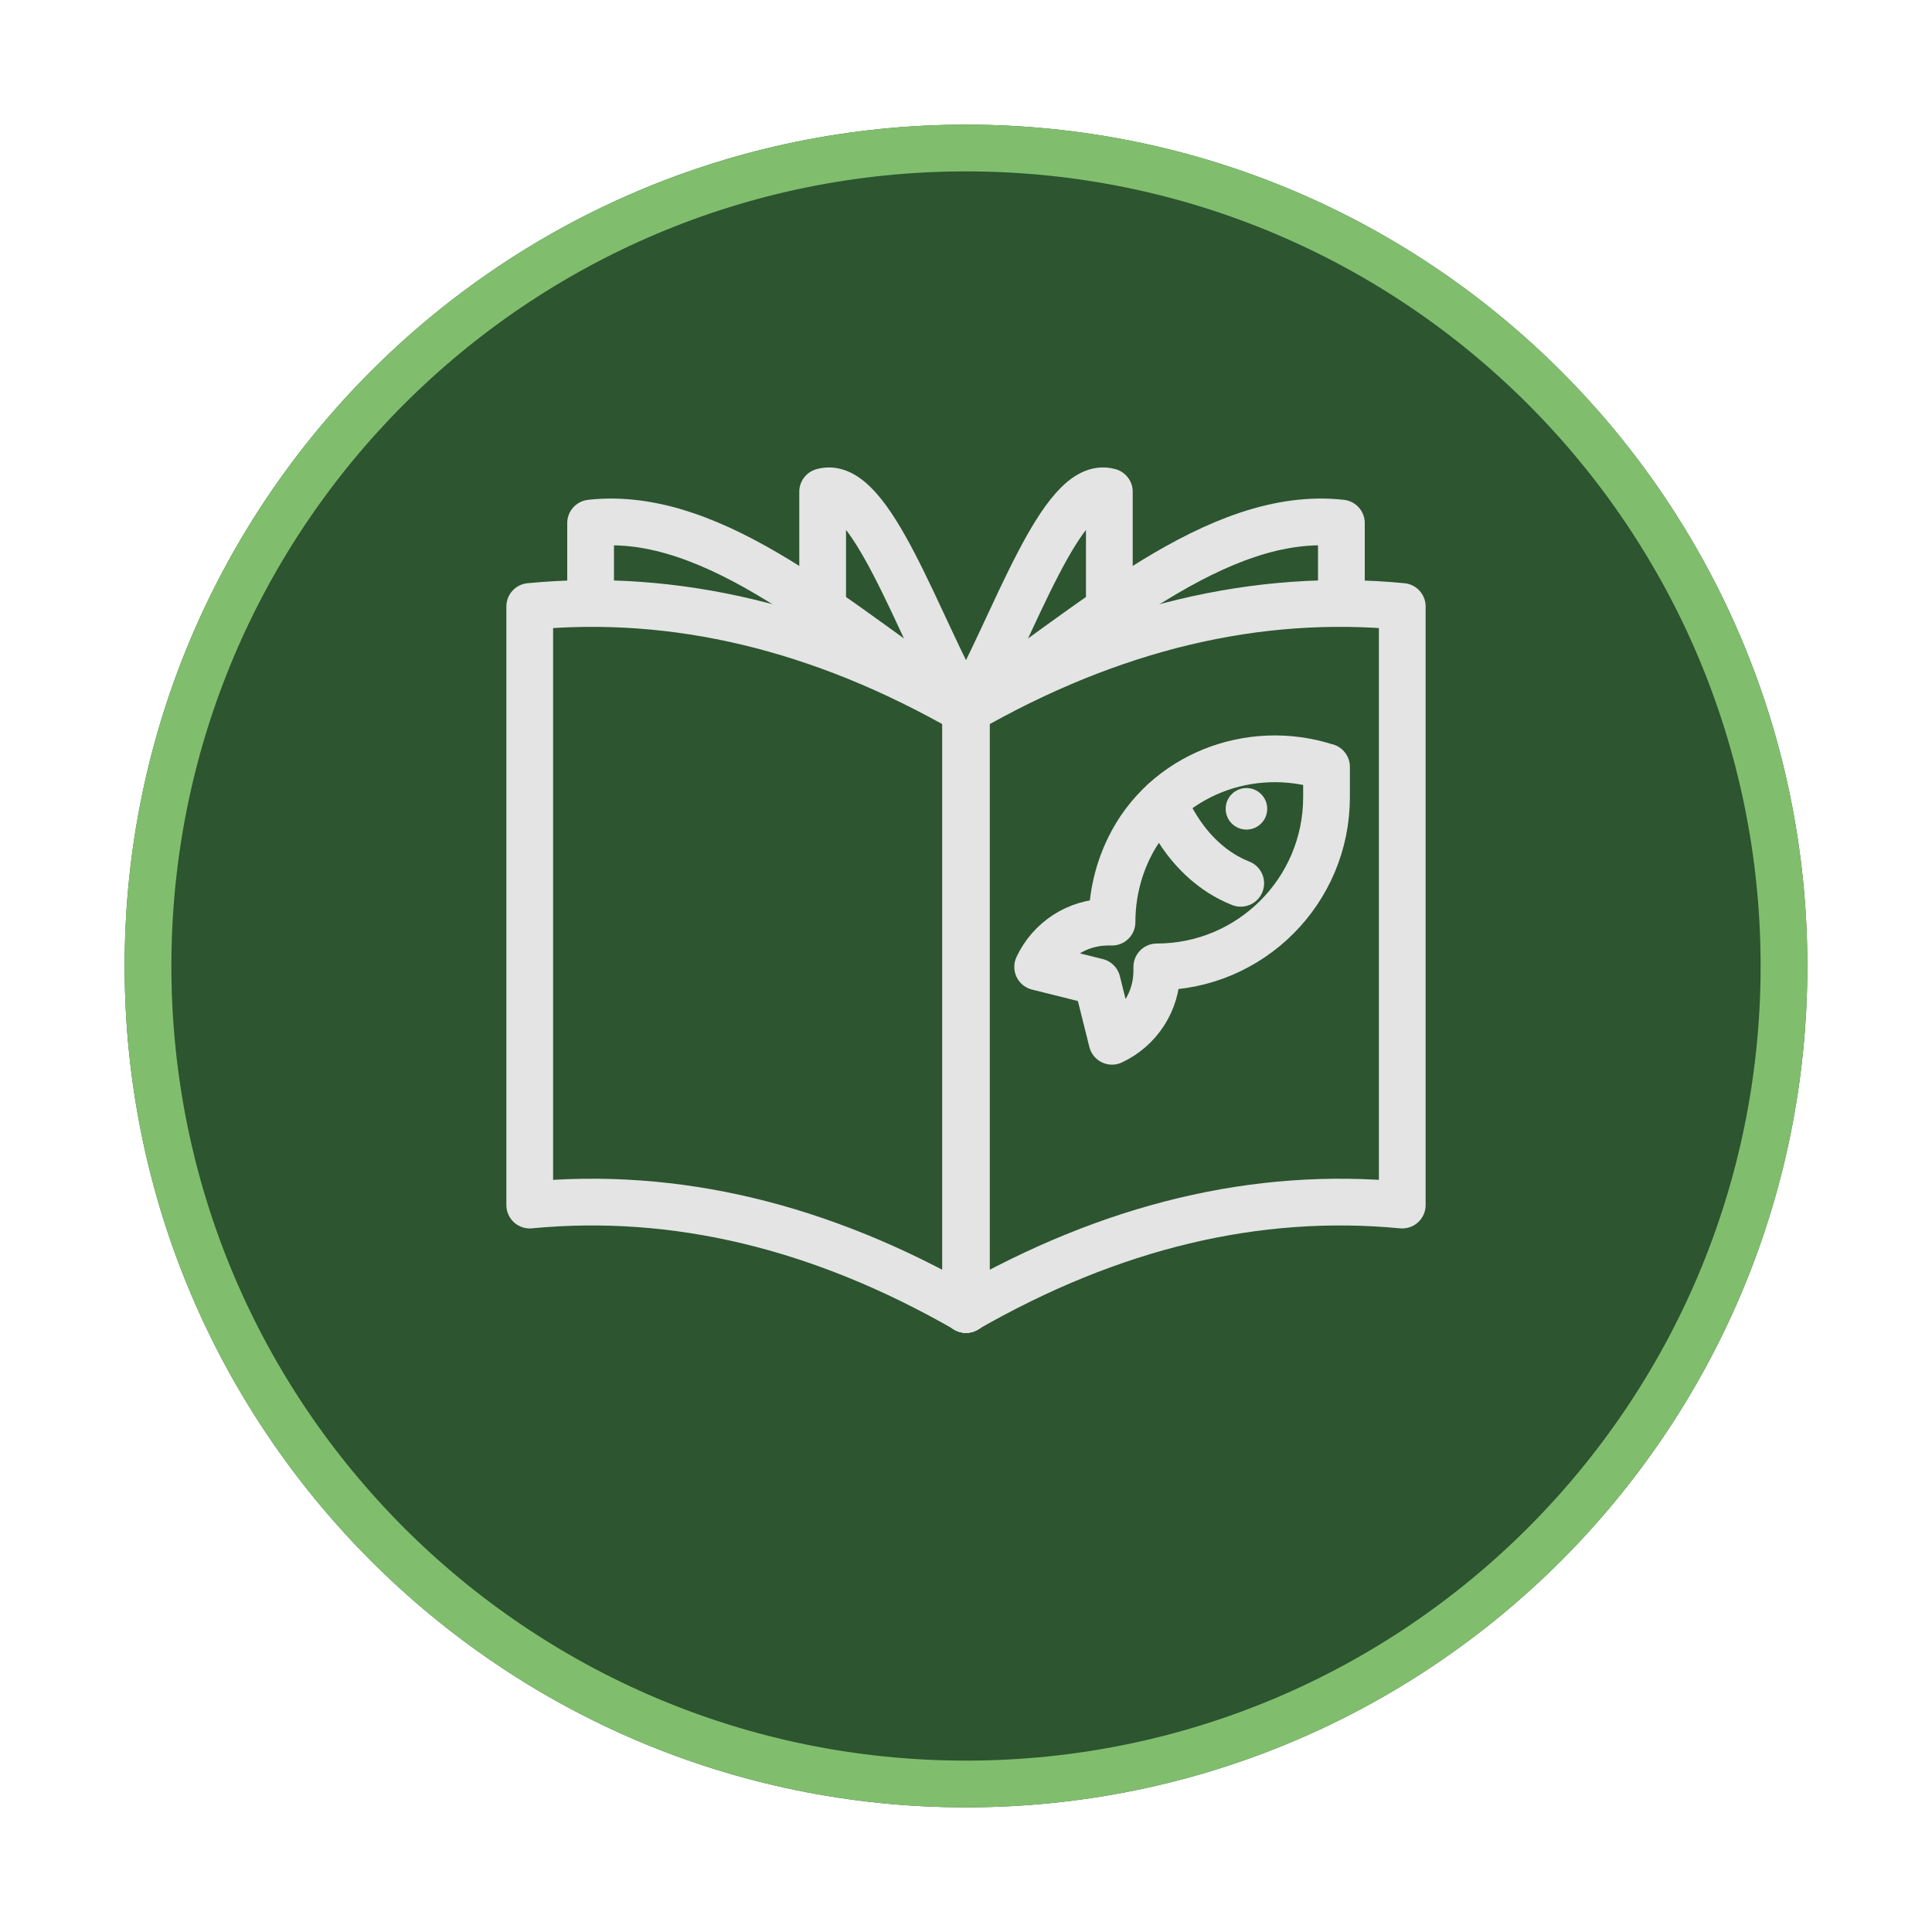
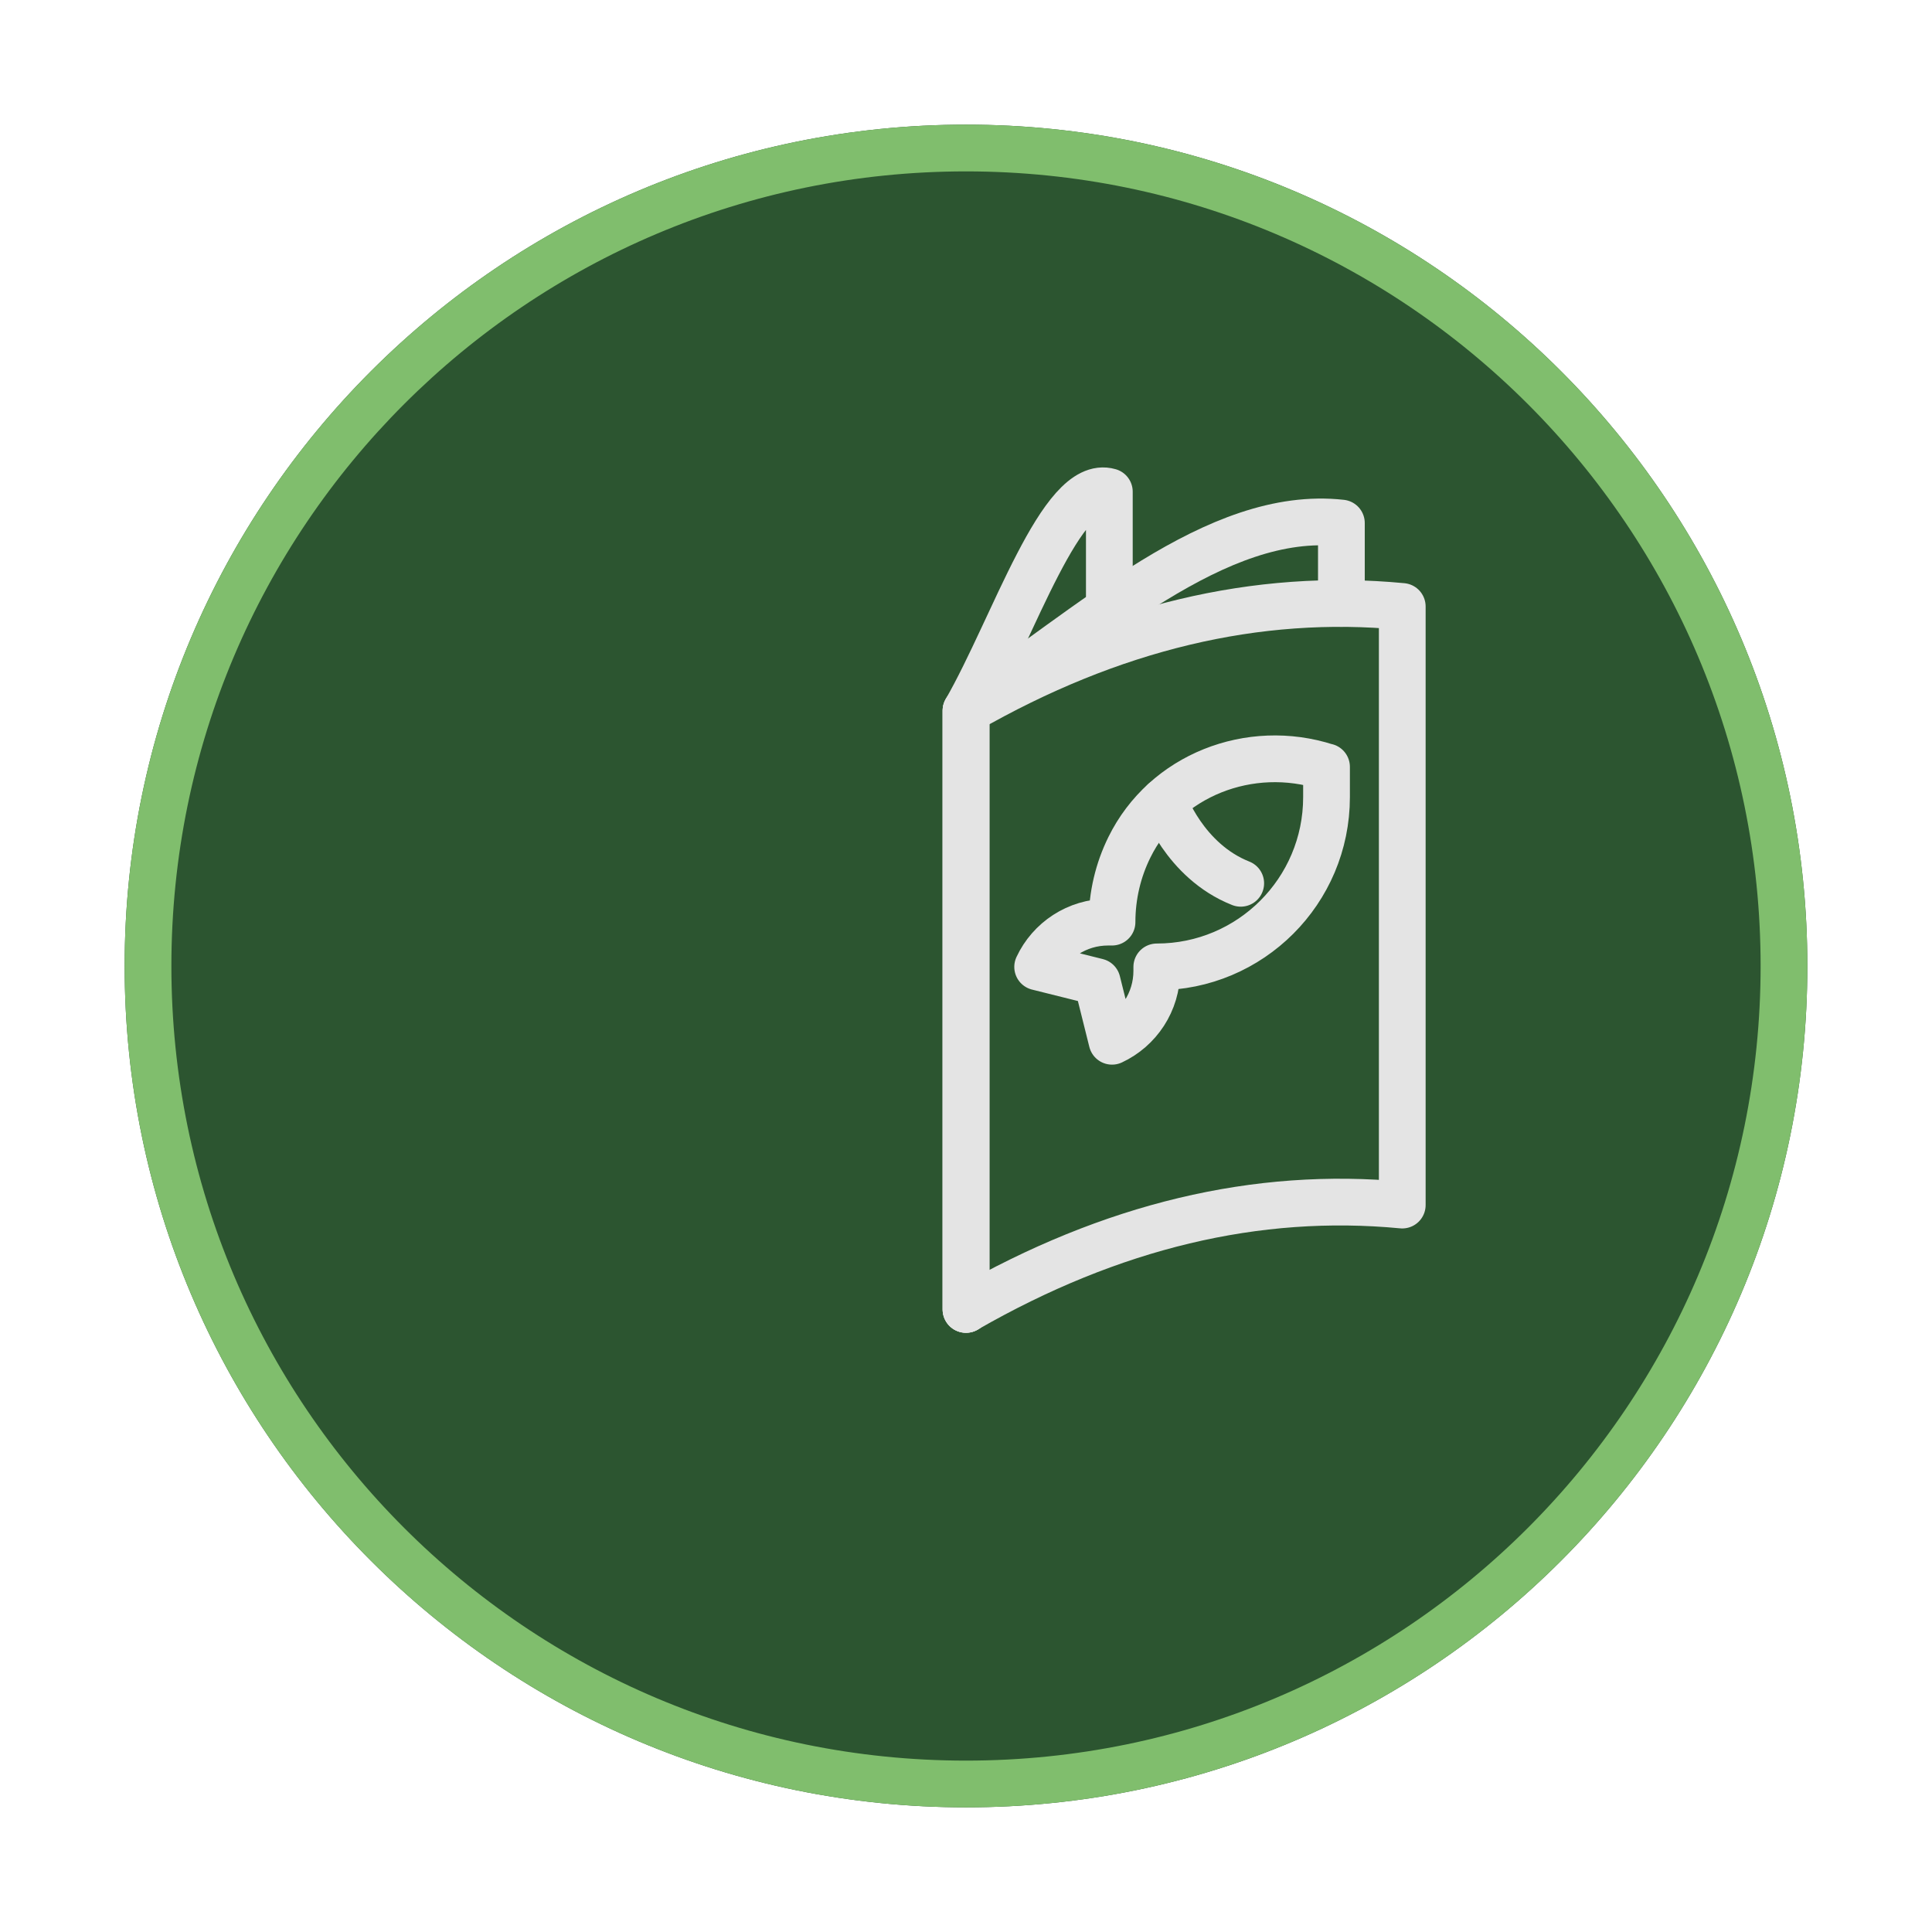
<svg xmlns="http://www.w3.org/2000/svg" width="248" height="248" viewBox="0 0 248 248" fill="none">
  <g filter="url(#filter0_d_448_96)">
    <path d="M232 116C232 175.647 183.647 224 124 224C64.353 224 16 175.647 16 116C16 56.353 64.353 8 124 8C183.647 8 232 56.353 232 116Z" fill="#2C5530" />
    <path d="M229 116C229 173.99 181.99 221 124 221C66.01 221 19 173.99 19 116C19 58.01 66.01 11 124 11C181.99 11 229 58.01 229 116Z" stroke="#80BE6D" stroke-width="6" />
  </g>
-   <path d="M124 91.222V168.076C105.347 157.369 86.667 152.902 68 154.689V77.849C86.667 76.062 105.347 80.529 124 91.222Z" stroke="#E4E4E4" stroke-width="6" stroke-linecap="round" stroke-linejoin="round" />
  <path d="M124 91.222V168.076C142.653 157.369 161.333 152.902 180 154.689V77.849C161.333 76.062 142.653 80.529 124 91.222Z" stroke="#E4E4E4" stroke-width="6" stroke-linecap="round" stroke-linejoin="round" />
-   <path d="M75.812 77.462V67.142C91.879 65.355 107.932 80.528 123.999 91.235V168.089" stroke="#E4E4E4" stroke-width="6" stroke-linecap="round" stroke-linejoin="round" />
  <path d="M172.187 77.462V67.142C156.12 65.355 140.067 80.528 124 91.235V168.089" stroke="#E4E4E4" stroke-width="6" stroke-linecap="round" stroke-linejoin="round" />
-   <path d="M105.599 77.463V63.117C111.732 61.33 117.866 80.516 123.999 91.223V168.077" stroke="#E4E4E4" stroke-width="6" stroke-linecap="round" stroke-linejoin="round" />
  <path d="M142.4 77.463V63.117C136.267 61.33 130.133 80.516 124 91.223V168.077" stroke="#E4E4E4" stroke-width="6" stroke-linecap="round" stroke-linejoin="round" />
  <path d="M170.278 98.449C160.451 95.275 149.531 99.502 144.971 108.769C143.544 111.662 142.744 114.929 142.744 118.369H142.238C138.238 118.369 134.784 120.715 133.198 124.115L140.838 126.022L142.744 133.662C146.144 132.075 148.491 128.622 148.491 124.622V124.115C160.518 124.115 170.278 114.369 170.278 102.329V98.436V98.449Z" stroke="#E4E4E4" stroke-width="6" stroke-linecap="round" stroke-linejoin="round" />
  <path d="M149.385 102.891C149.385 102.891 152.012 110.517 159.265 113.384" stroke="#E4E4E4" stroke-width="6" stroke-linecap="round" stroke-linejoin="round" />
-   <circle cx="160" cy="103.823" r="2.667" fill="#E4E4E4" />
  <defs>
    <filter id="filter0_d_448_96" x="0" y="0" width="248" height="248" filterUnits="userSpaceOnUse" color-interpolation-filters="sRGB">
      <feFlood flood-opacity="0" result="BackgroundImageFix" />
      <feColorMatrix in="SourceAlpha" type="matrix" values="0 0 0 0 0 0 0 0 0 0 0 0 0 0 0 0 0 0 127 0" result="hardAlpha" />
      <feOffset dy="8" />
      <feGaussianBlur stdDeviation="8" />
      <feComposite in2="hardAlpha" operator="out" />
      <feColorMatrix type="matrix" values="0 0 0 0 0 0 0 0 0 0 0 0 0 0 0 0 0 0 0.16 0" />
      <feBlend mode="normal" in2="BackgroundImageFix" result="effect1_dropShadow_448_96" />
      <feBlend mode="normal" in="SourceGraphic" in2="effect1_dropShadow_448_96" result="shape" />
    </filter>
  </defs>
</svg>